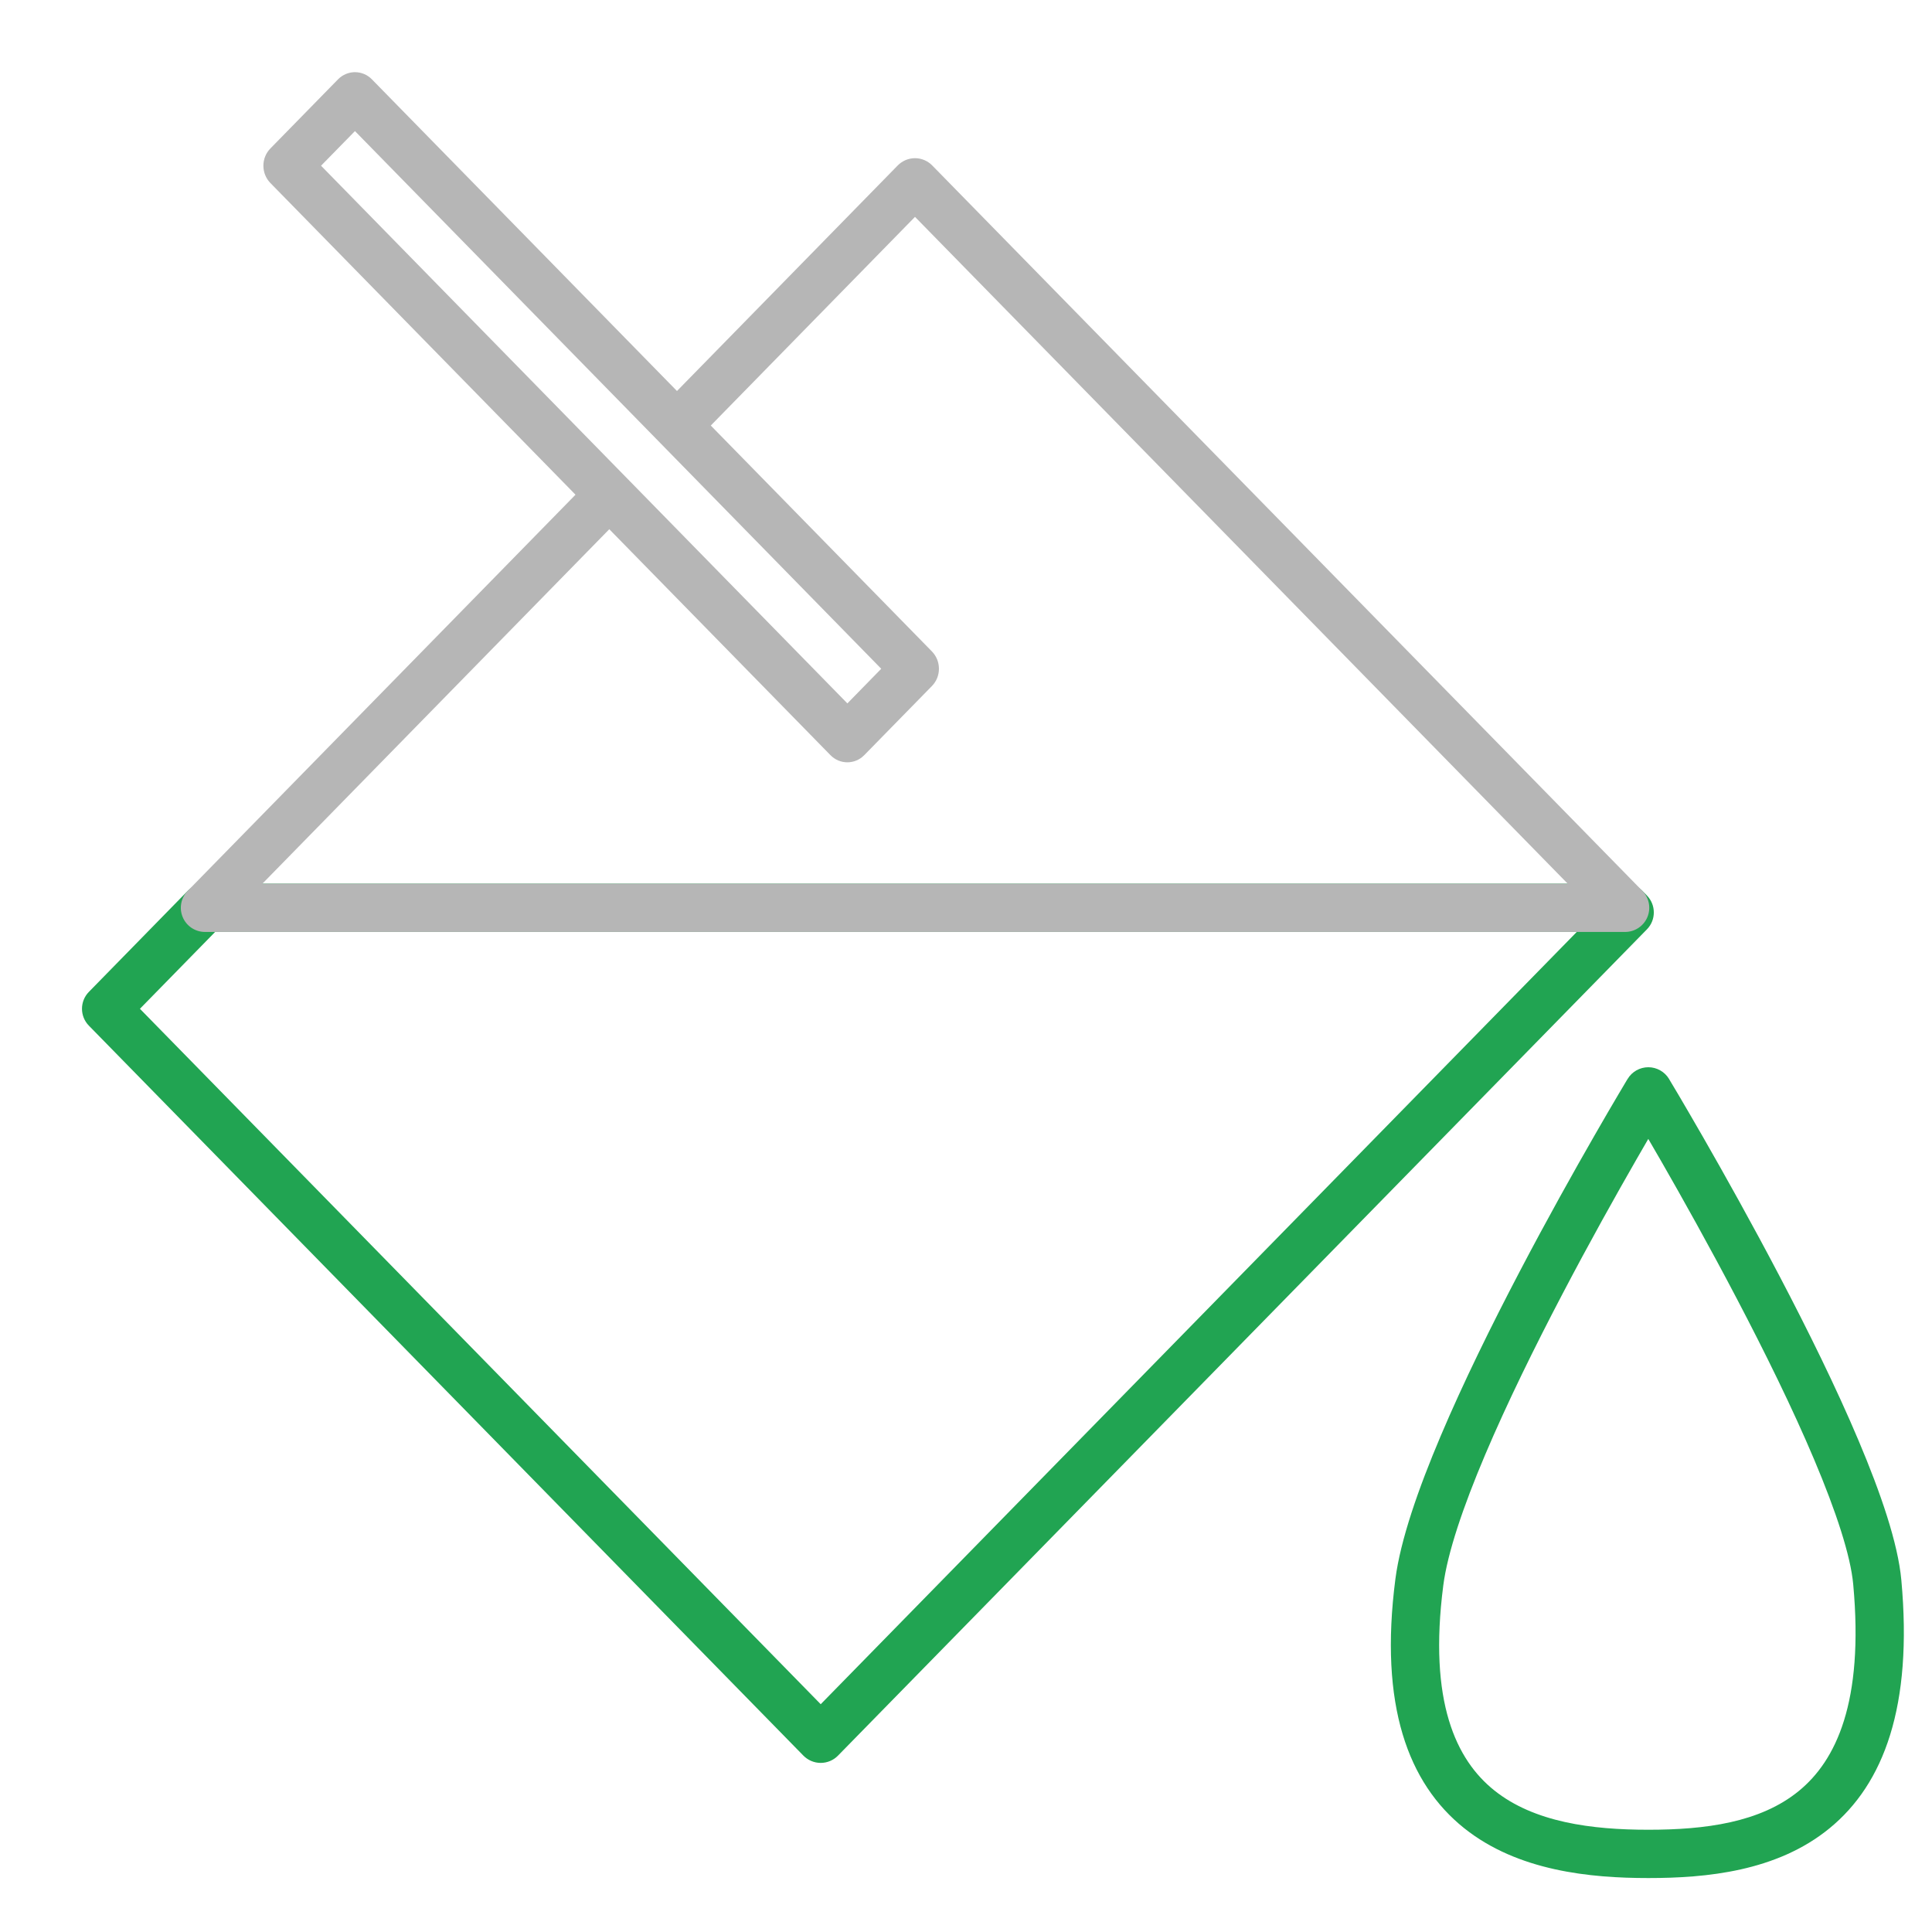
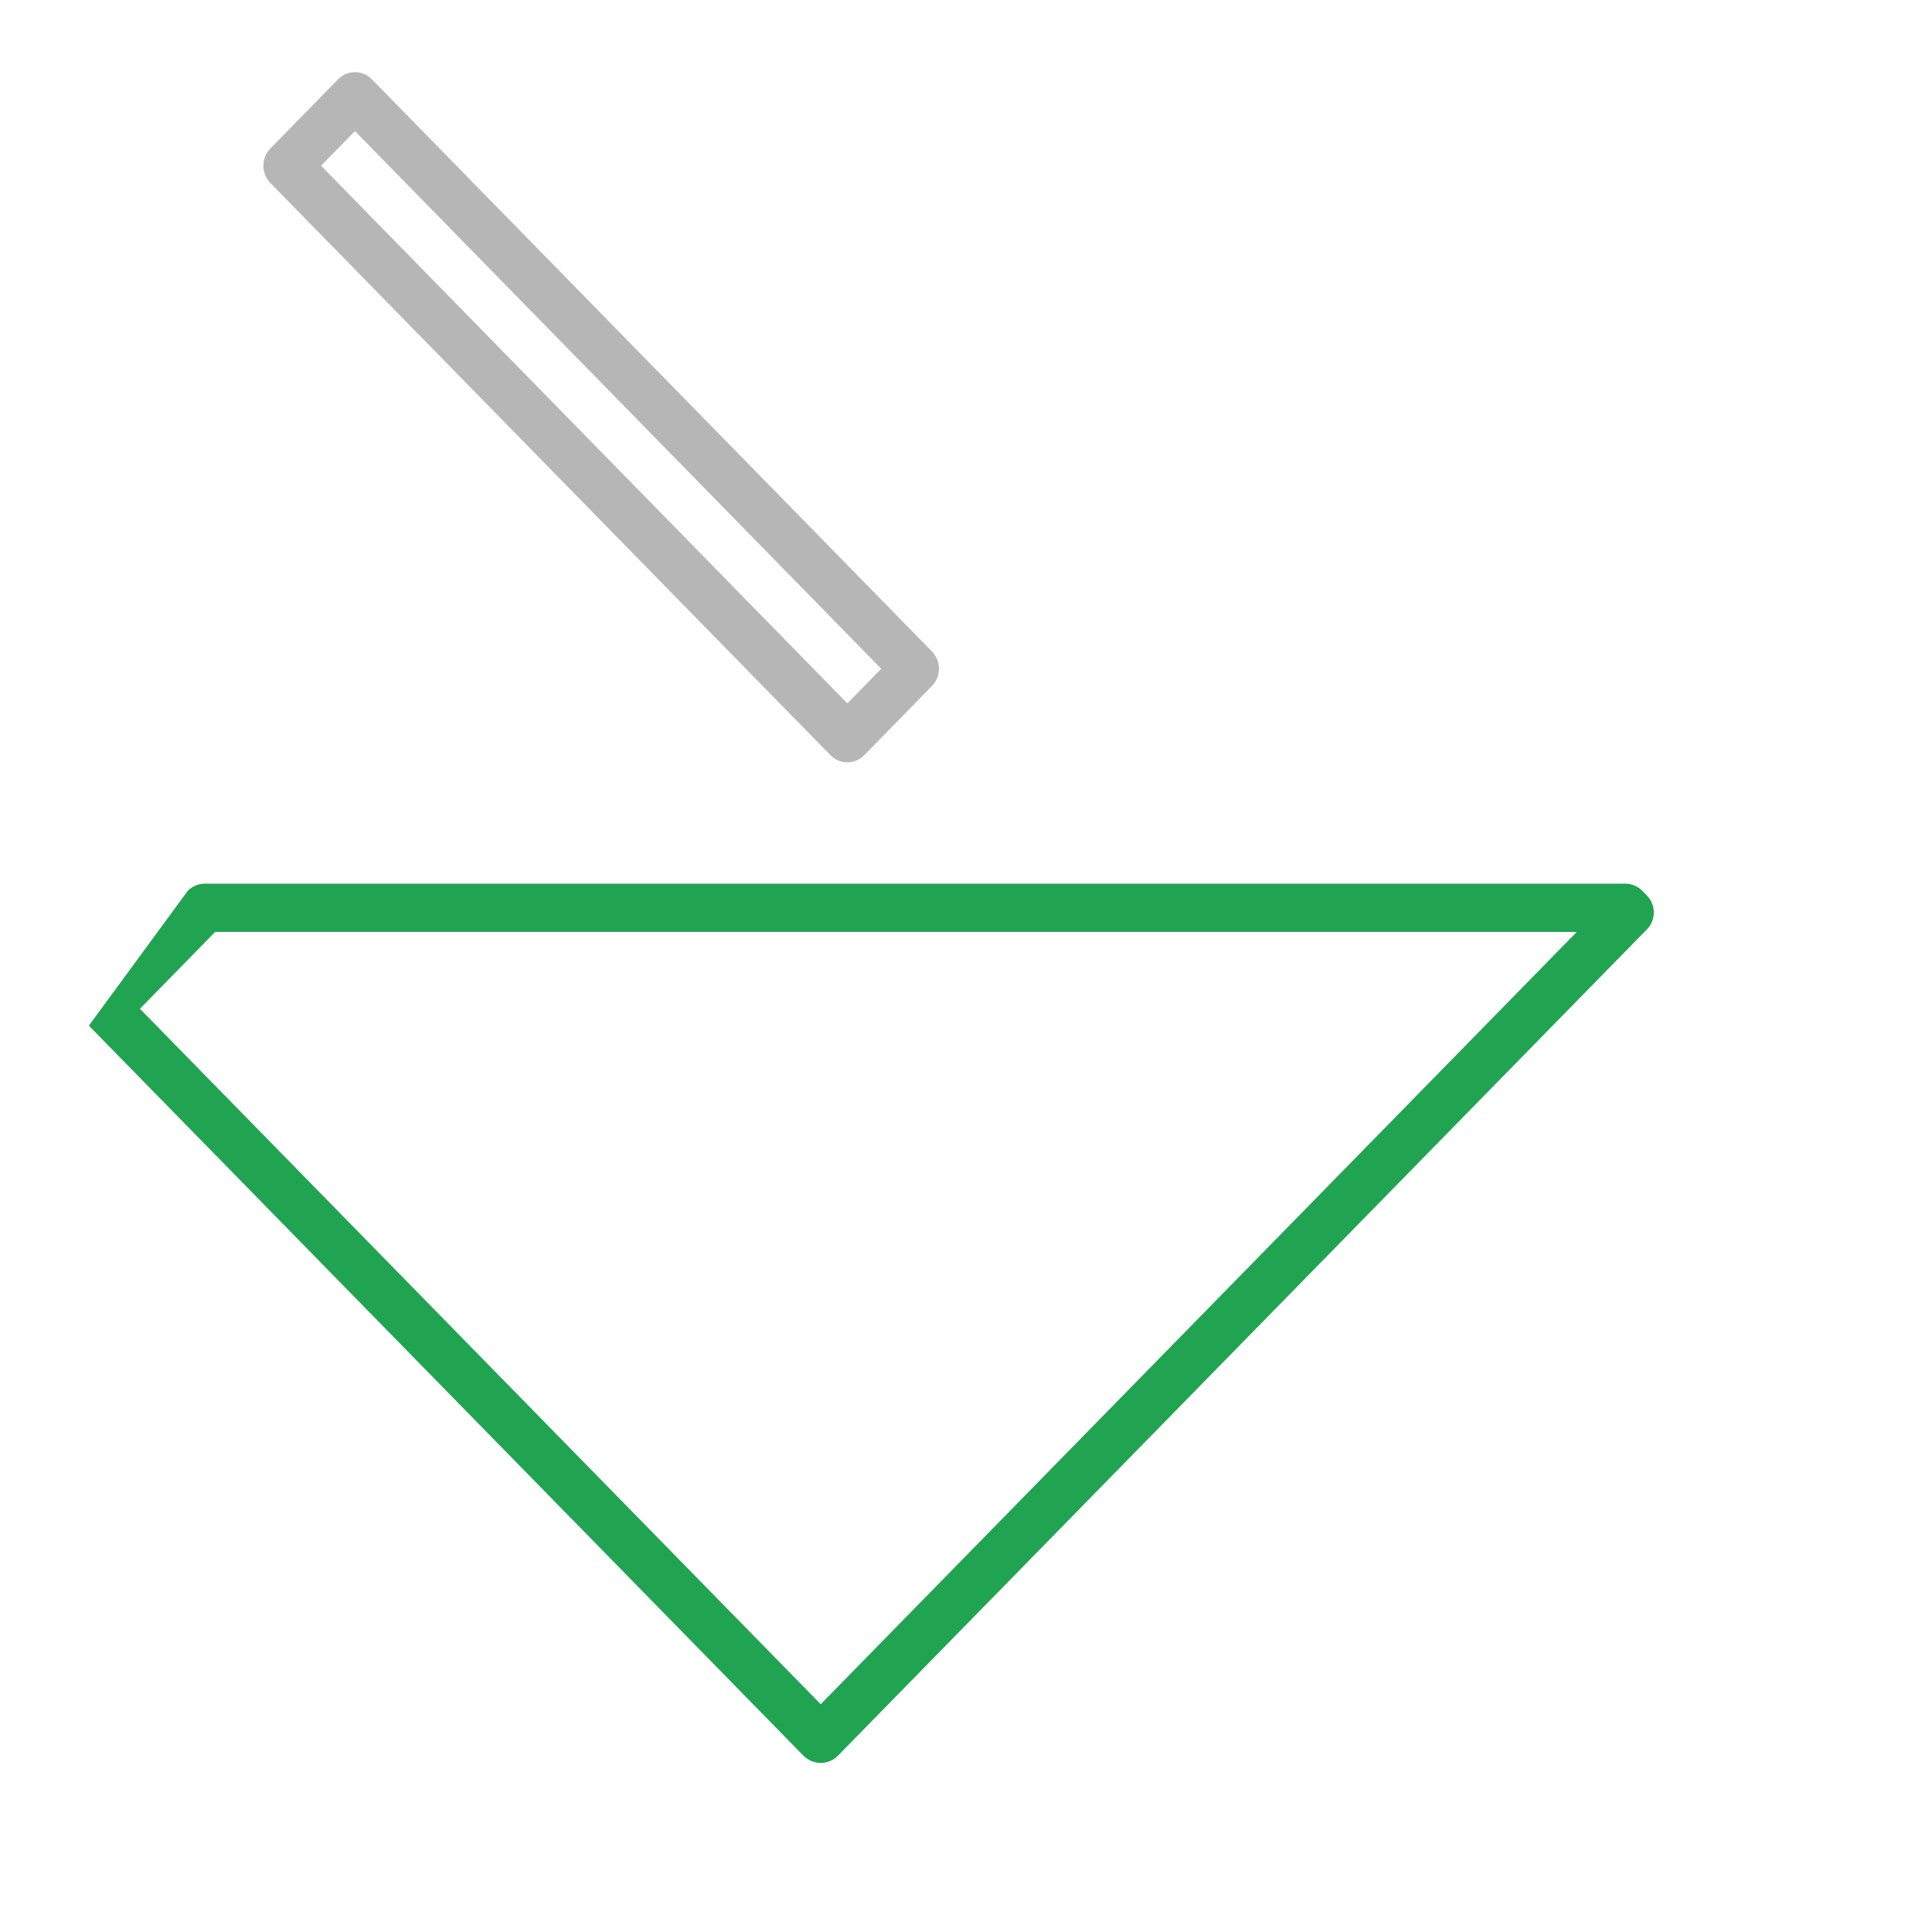
<svg xmlns="http://www.w3.org/2000/svg" width="40" height="40" viewBox="0 0 40 40" fill="none">
-   <path fill-rule="evenodd" clip-rule="evenodd" d="M34.555 22.337L34.127 22.596L33.699 22.337C33.789 22.187 33.952 22.096 34.127 22.096C34.302 22.096 34.464 22.188 34.555 22.337ZM39.365 32.712C39.605 35.328 39.003 36.933 37.877 37.854C36.785 38.747 35.326 38.883 34.127 38.883C32.927 38.883 31.425 38.74 30.311 37.848C29.154 36.921 28.551 35.307 28.89 32.693C28.995 31.884 29.363 30.827 29.828 29.73C30.297 28.622 30.885 27.43 31.457 26.338C32.029 25.245 32.589 24.246 33.006 23.52C33.214 23.157 33.387 22.861 33.508 22.657C33.569 22.555 33.616 22.475 33.648 22.421L33.685 22.359L33.699 22.337C33.699 22.337 33.699 22.337 34.127 22.596C34.555 22.337 34.555 22.337 34.555 22.337L34.568 22.36L34.606 22.424C34.64 22.48 34.689 22.562 34.751 22.667C34.875 22.878 35.052 23.181 35.266 23.553C35.693 24.298 36.266 25.32 36.847 26.428C37.427 27.534 38.019 28.733 38.482 29.831C38.939 30.913 39.295 31.95 39.365 32.712ZM34.126 23.58C34.05 23.711 33.965 23.858 33.873 24.018C33.461 24.736 32.907 25.724 32.343 26.802C31.777 27.882 31.203 29.047 30.748 30.12C30.288 31.205 29.968 32.156 29.882 32.822C29.569 35.24 30.152 36.439 30.936 37.067C31.763 37.73 32.957 37.883 34.127 37.883C35.299 37.883 36.442 37.736 37.243 37.08C38.011 36.452 38.593 35.245 38.369 32.803C38.315 32.209 38.016 31.298 37.561 30.22C37.113 29.158 36.535 27.987 35.961 26.892C35.388 25.798 34.822 24.788 34.399 24.051C34.299 23.878 34.208 23.72 34.126 23.58Z" fill="#21A452" />
-   <path fill-rule="evenodd" clip-rule="evenodd" d="M3.886 18.445C3.981 18.349 4.109 18.295 4.244 18.295H33.646C33.781 18.295 33.91 18.349 34.004 18.445L34.098 18.541C34.288 18.736 34.288 19.047 34.098 19.241L17.349 36.349C17.255 36.445 17.126 36.499 16.991 36.499C16.857 36.499 16.728 36.444 16.634 36.349L1.84 21.235C1.65 21.041 1.65 20.73 1.84 20.536L3.886 18.445ZM4.454 19.295L2.897 20.886L16.992 35.284L32.645 19.295H4.454Z" fill="#21A452" />
-   <path fill-rule="evenodd" clip-rule="evenodd" d="M12.964 10.6L5.433 18.295H32.457L18.944 4.49L14.366 9.168L13.666 8.453L18.586 3.426C18.68 3.33 18.809 3.275 18.944 3.275C19.078 3.275 19.207 3.33 19.301 3.426L34.004 18.445C34.144 18.589 34.185 18.803 34.107 18.989C34.029 19.174 33.847 19.295 33.646 19.295H4.244C4.042 19.295 3.861 19.174 3.783 18.989C3.705 18.803 3.746 18.589 3.886 18.445L12.265 9.885L12.964 10.6Z" fill="#B6B6B6" />
+   <path fill-rule="evenodd" clip-rule="evenodd" d="M3.886 18.445C3.981 18.349 4.109 18.295 4.244 18.295H33.646C33.781 18.295 33.91 18.349 34.004 18.445L34.098 18.541C34.288 18.736 34.288 19.047 34.098 19.241L17.349 36.349C17.255 36.445 17.126 36.499 16.991 36.499C16.857 36.499 16.728 36.444 16.634 36.349L1.84 21.235L3.886 18.445ZM4.454 19.295L2.897 20.886L16.992 35.284L32.645 19.295H4.454Z" fill="#21A452" />
  <path fill-rule="evenodd" clip-rule="evenodd" d="M6.999 1.642C7.193 1.445 7.506 1.445 7.699 1.642L19.295 13.488C19.488 13.686 19.488 14.006 19.295 14.203L17.893 15.635C17.7 15.832 17.387 15.832 17.194 15.635L5.598 3.789C5.405 3.591 5.405 3.271 5.598 3.074L6.999 1.642ZM7.349 2.714L6.647 3.431L17.544 14.563L18.245 13.846L7.349 2.714Z" fill="#B6B6B6" />
</svg>